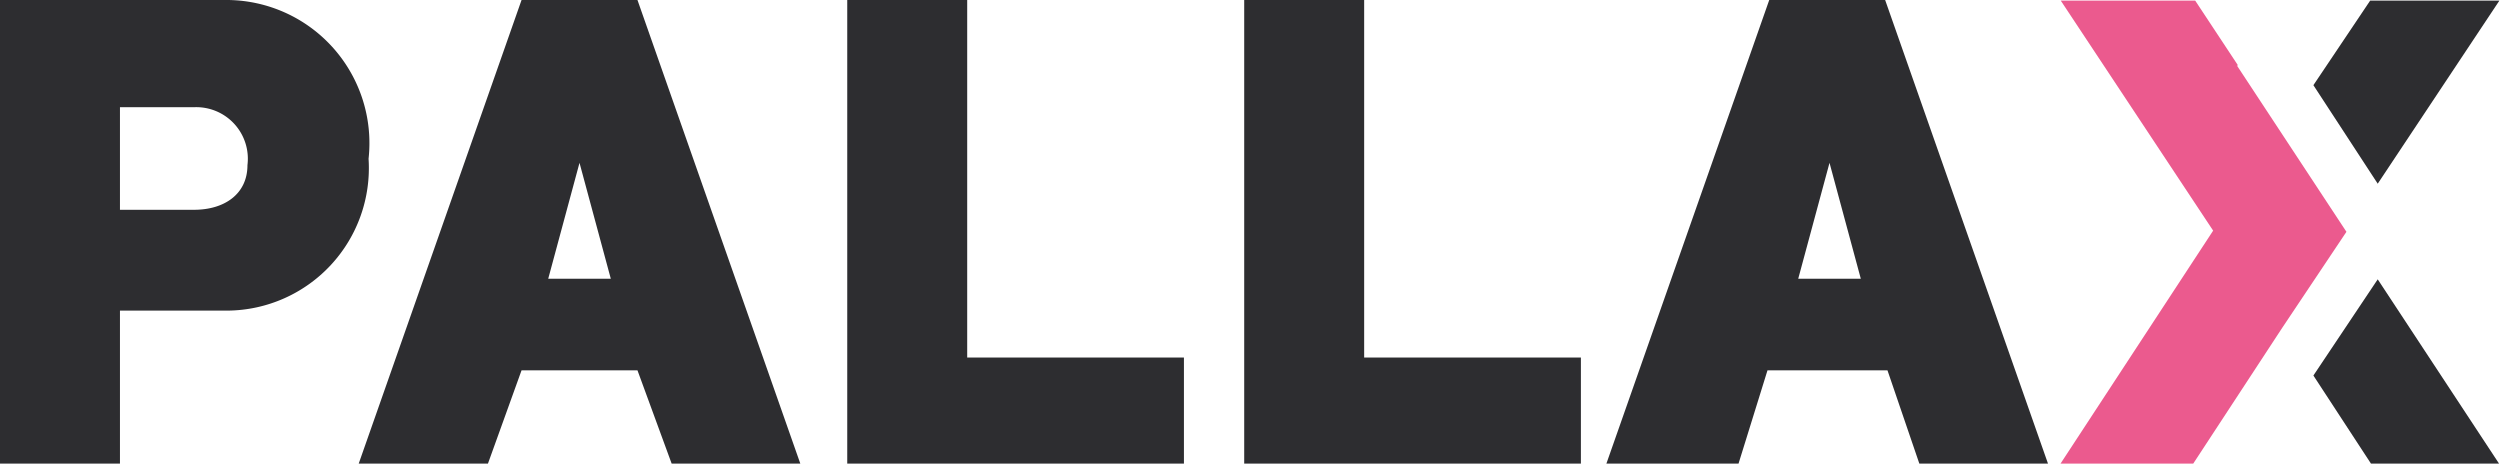
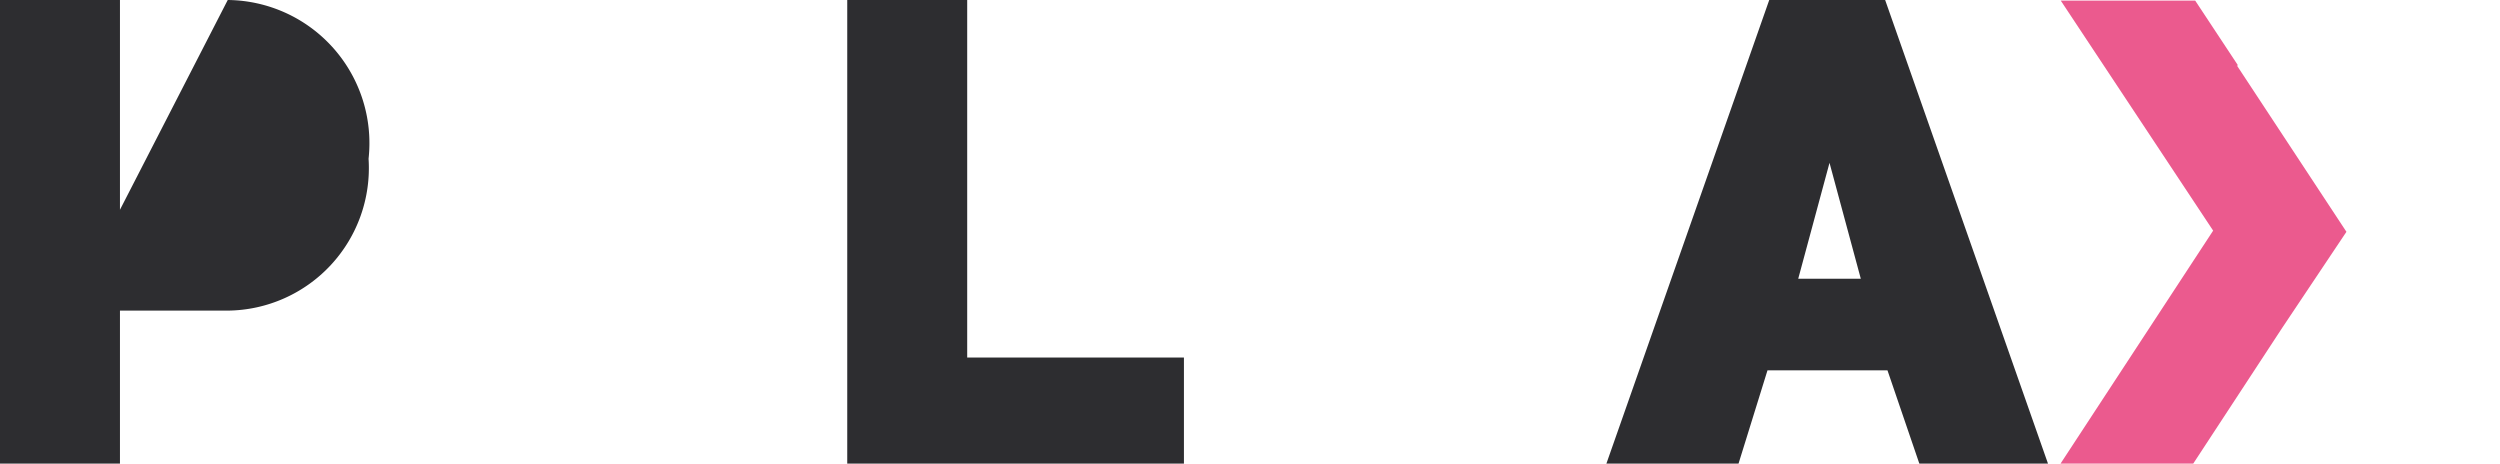
<svg xmlns="http://www.w3.org/2000/svg" viewBox="0 0 43.14 8">
  <defs>
    <style>.cls-1{fill:#2d2d30;}.cls-2{fill:url(#Unbenannter_Verlauf_28);}</style>
    <linearGradient id="Unbenannter_Verlauf_28" x1="35.55" y1="4" x2="40.5" y2="4" gradientUnits="userSpaceOnUse">
      <stop offset="0" stop-color="#eb5a8e" />
      <stop offset="1" stop-color="#eb5a8e" />
    </linearGradient>
  </defs>
  <g id="Ebene_2" data-name="Ebene 2">
    <g id="Ebene_1-2" data-name="Ebene 1">
-       <path class="cls-1" d="M3.93,0A2.47,2.47,0,0,1,6.36,2.74,2.46,2.46,0,0,1,3.93,5.36H2.07V8H0V0ZM3.35,3.62c.52,0,.92-.27.92-.77a.89.89,0,0,0-.92-1H2.07V3.62Z" />
-       <path class="cls-1" d="M11,6.39H9L8.42,8H6.19L9,0h2l2.81,8H11.59ZM10,2.81l-.54,2h1.08Z" />
+       <path class="cls-1" d="M3.93,0A2.47,2.47,0,0,1,6.36,2.74,2.46,2.46,0,0,1,3.93,5.36H2.07V8H0V0Zc.52,0,.92-.27.92-.77a.89.89,0,0,0-.92-1H2.07V3.62Z" />
      <path class="cls-1" d="M20.43,8H14.62V0h2.07V6.17h3.74Z" />
-       <path class="cls-1" d="M27.28,8H21.47V0h2.07V6.17h3.74Z" />
      <path class="cls-1" d="M32.57,6.39H30.5L30,8H27.72l2.81-8h2l2.81,8H33.12Zm-1-3.58-.54,2h1.08Z" />
-       <polygon class="cls-1" points="43.13 8.01 40.92 8.01 39.92 6.48 41.03 4.82 43.13 8.01" />
-       <polygon class="cls-1" points="43.13 0.01 41.03 3.17 39.92 1.47 40.9 0.01 43.13 0.01" />
      <polygon class="cls-2" points="40.49 4 39.38 5.66 37.84 8.01 35.55 8.01 38.19 3.98 35.56 0.01 37.88 0.01 38.62 1.13 38.6 1.13 40.49 4" />
    </g>
  </g>
</svg>